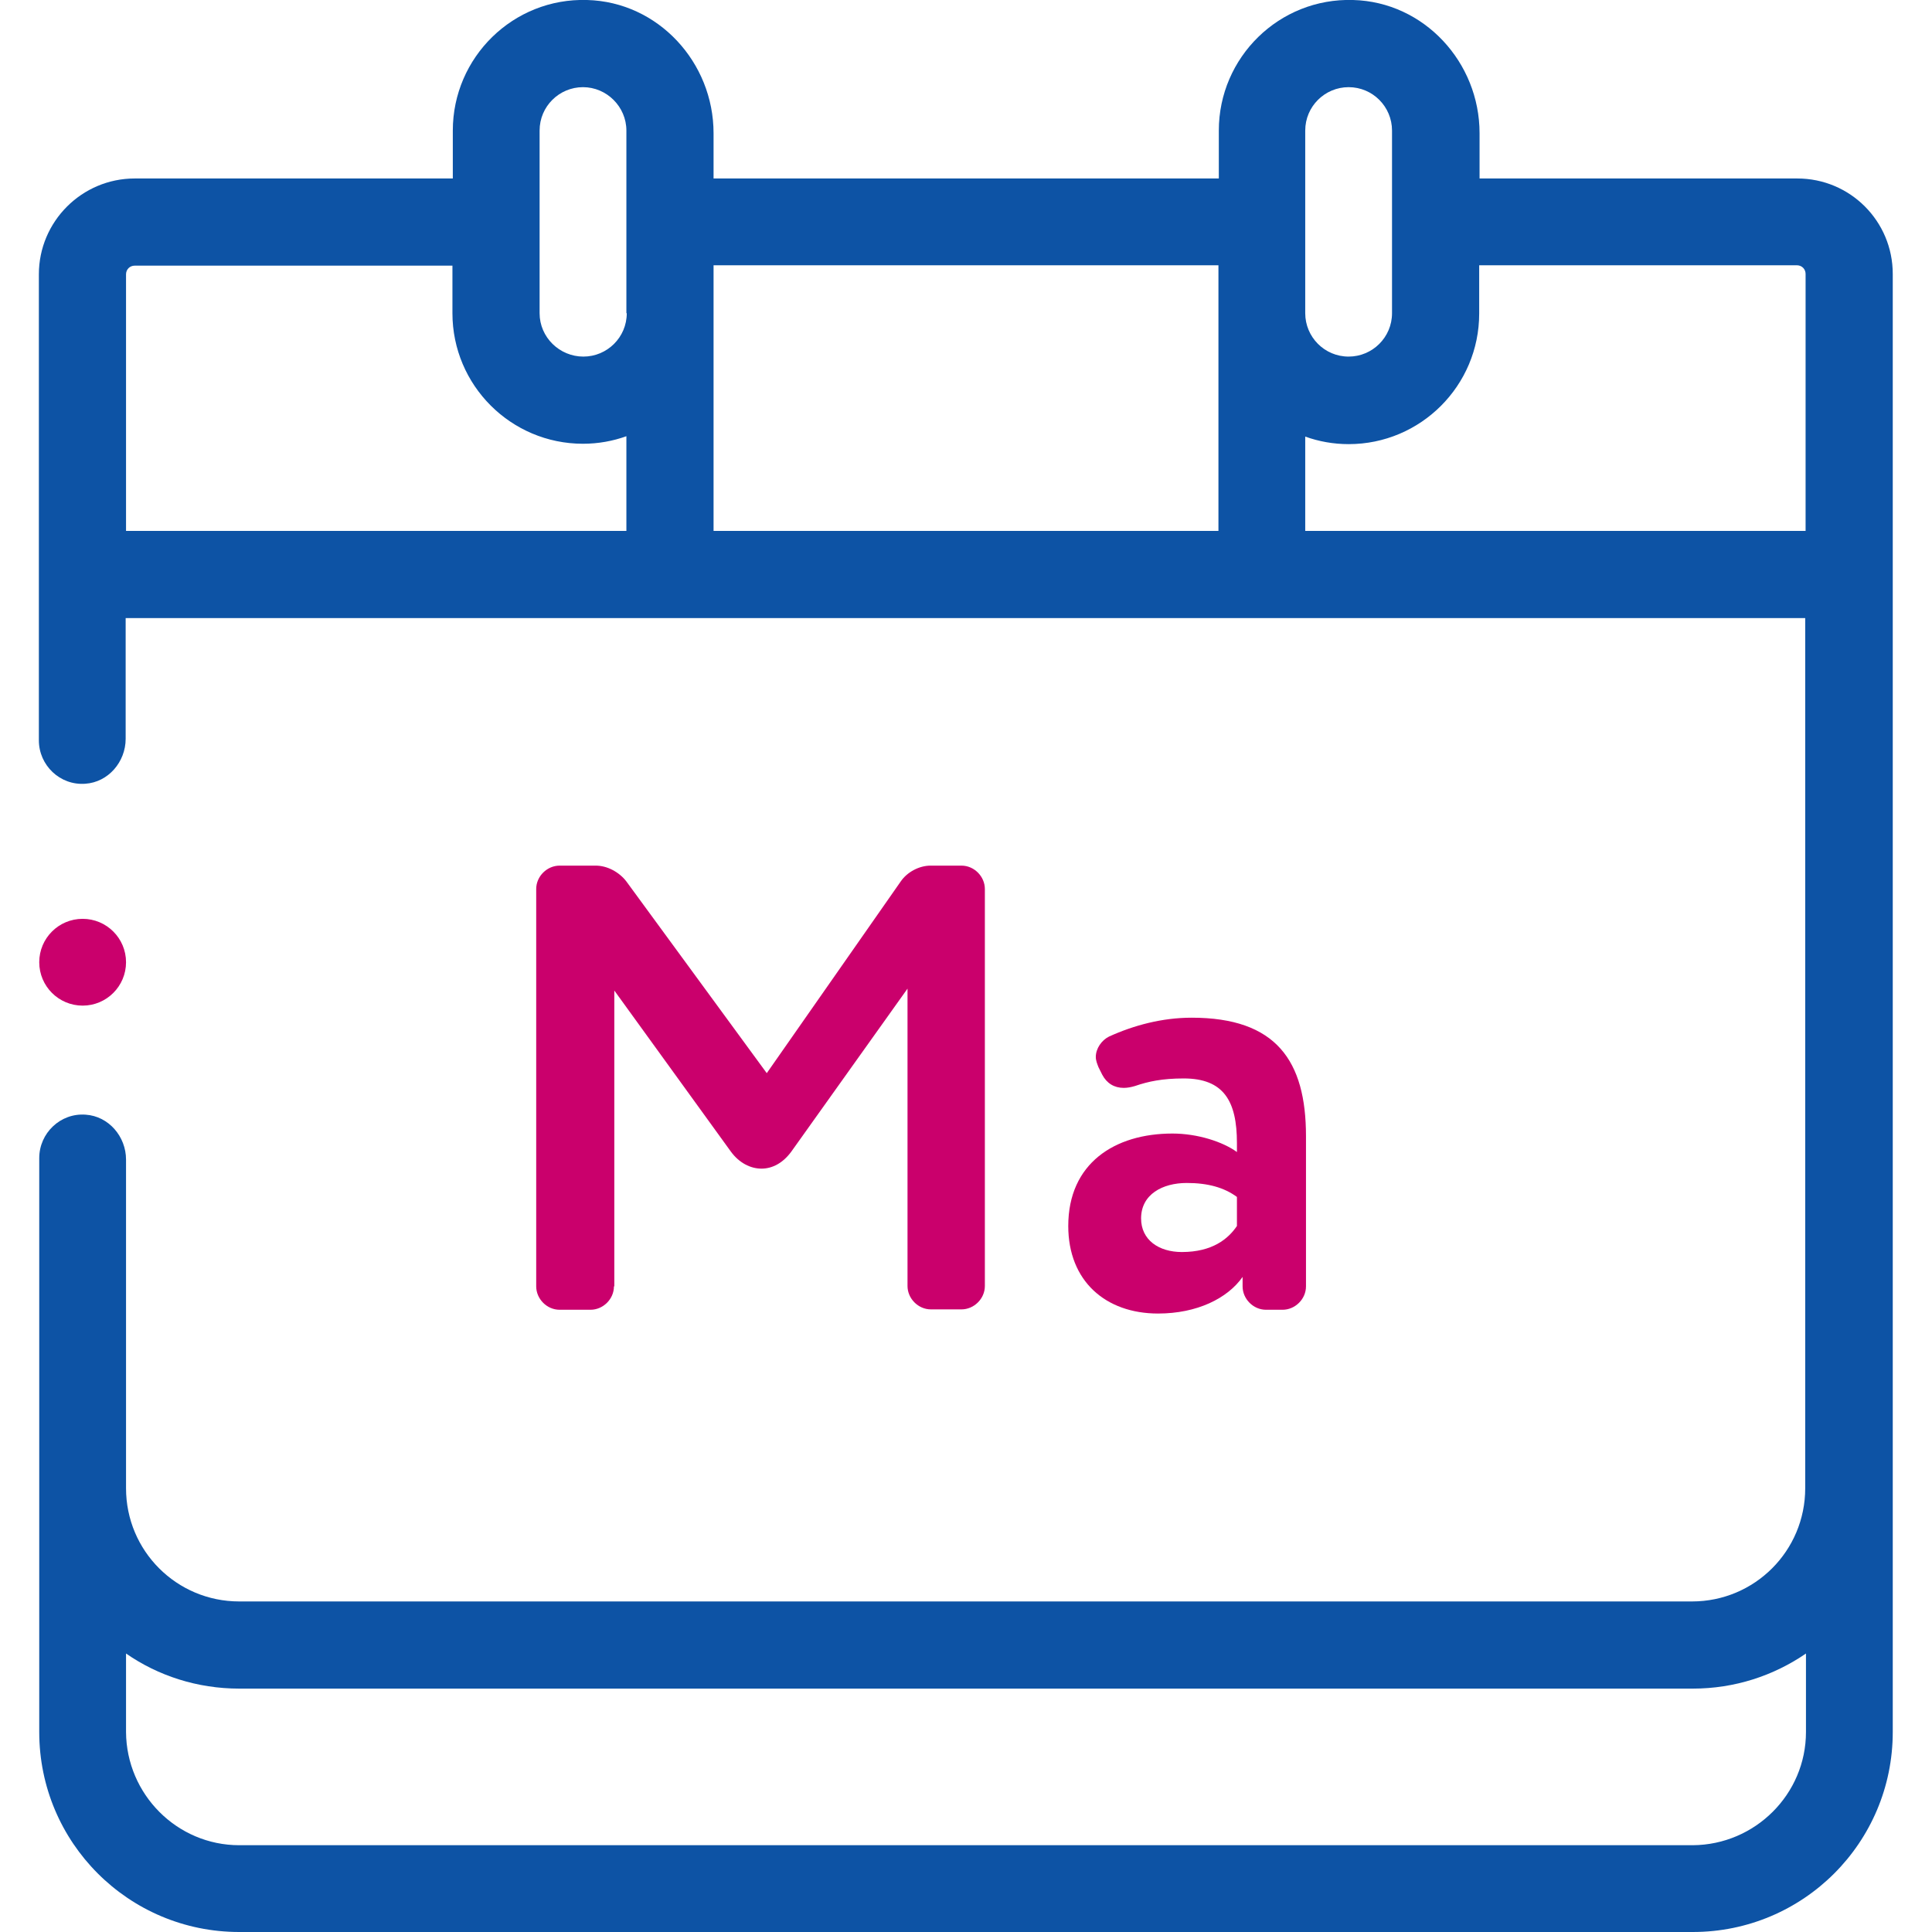
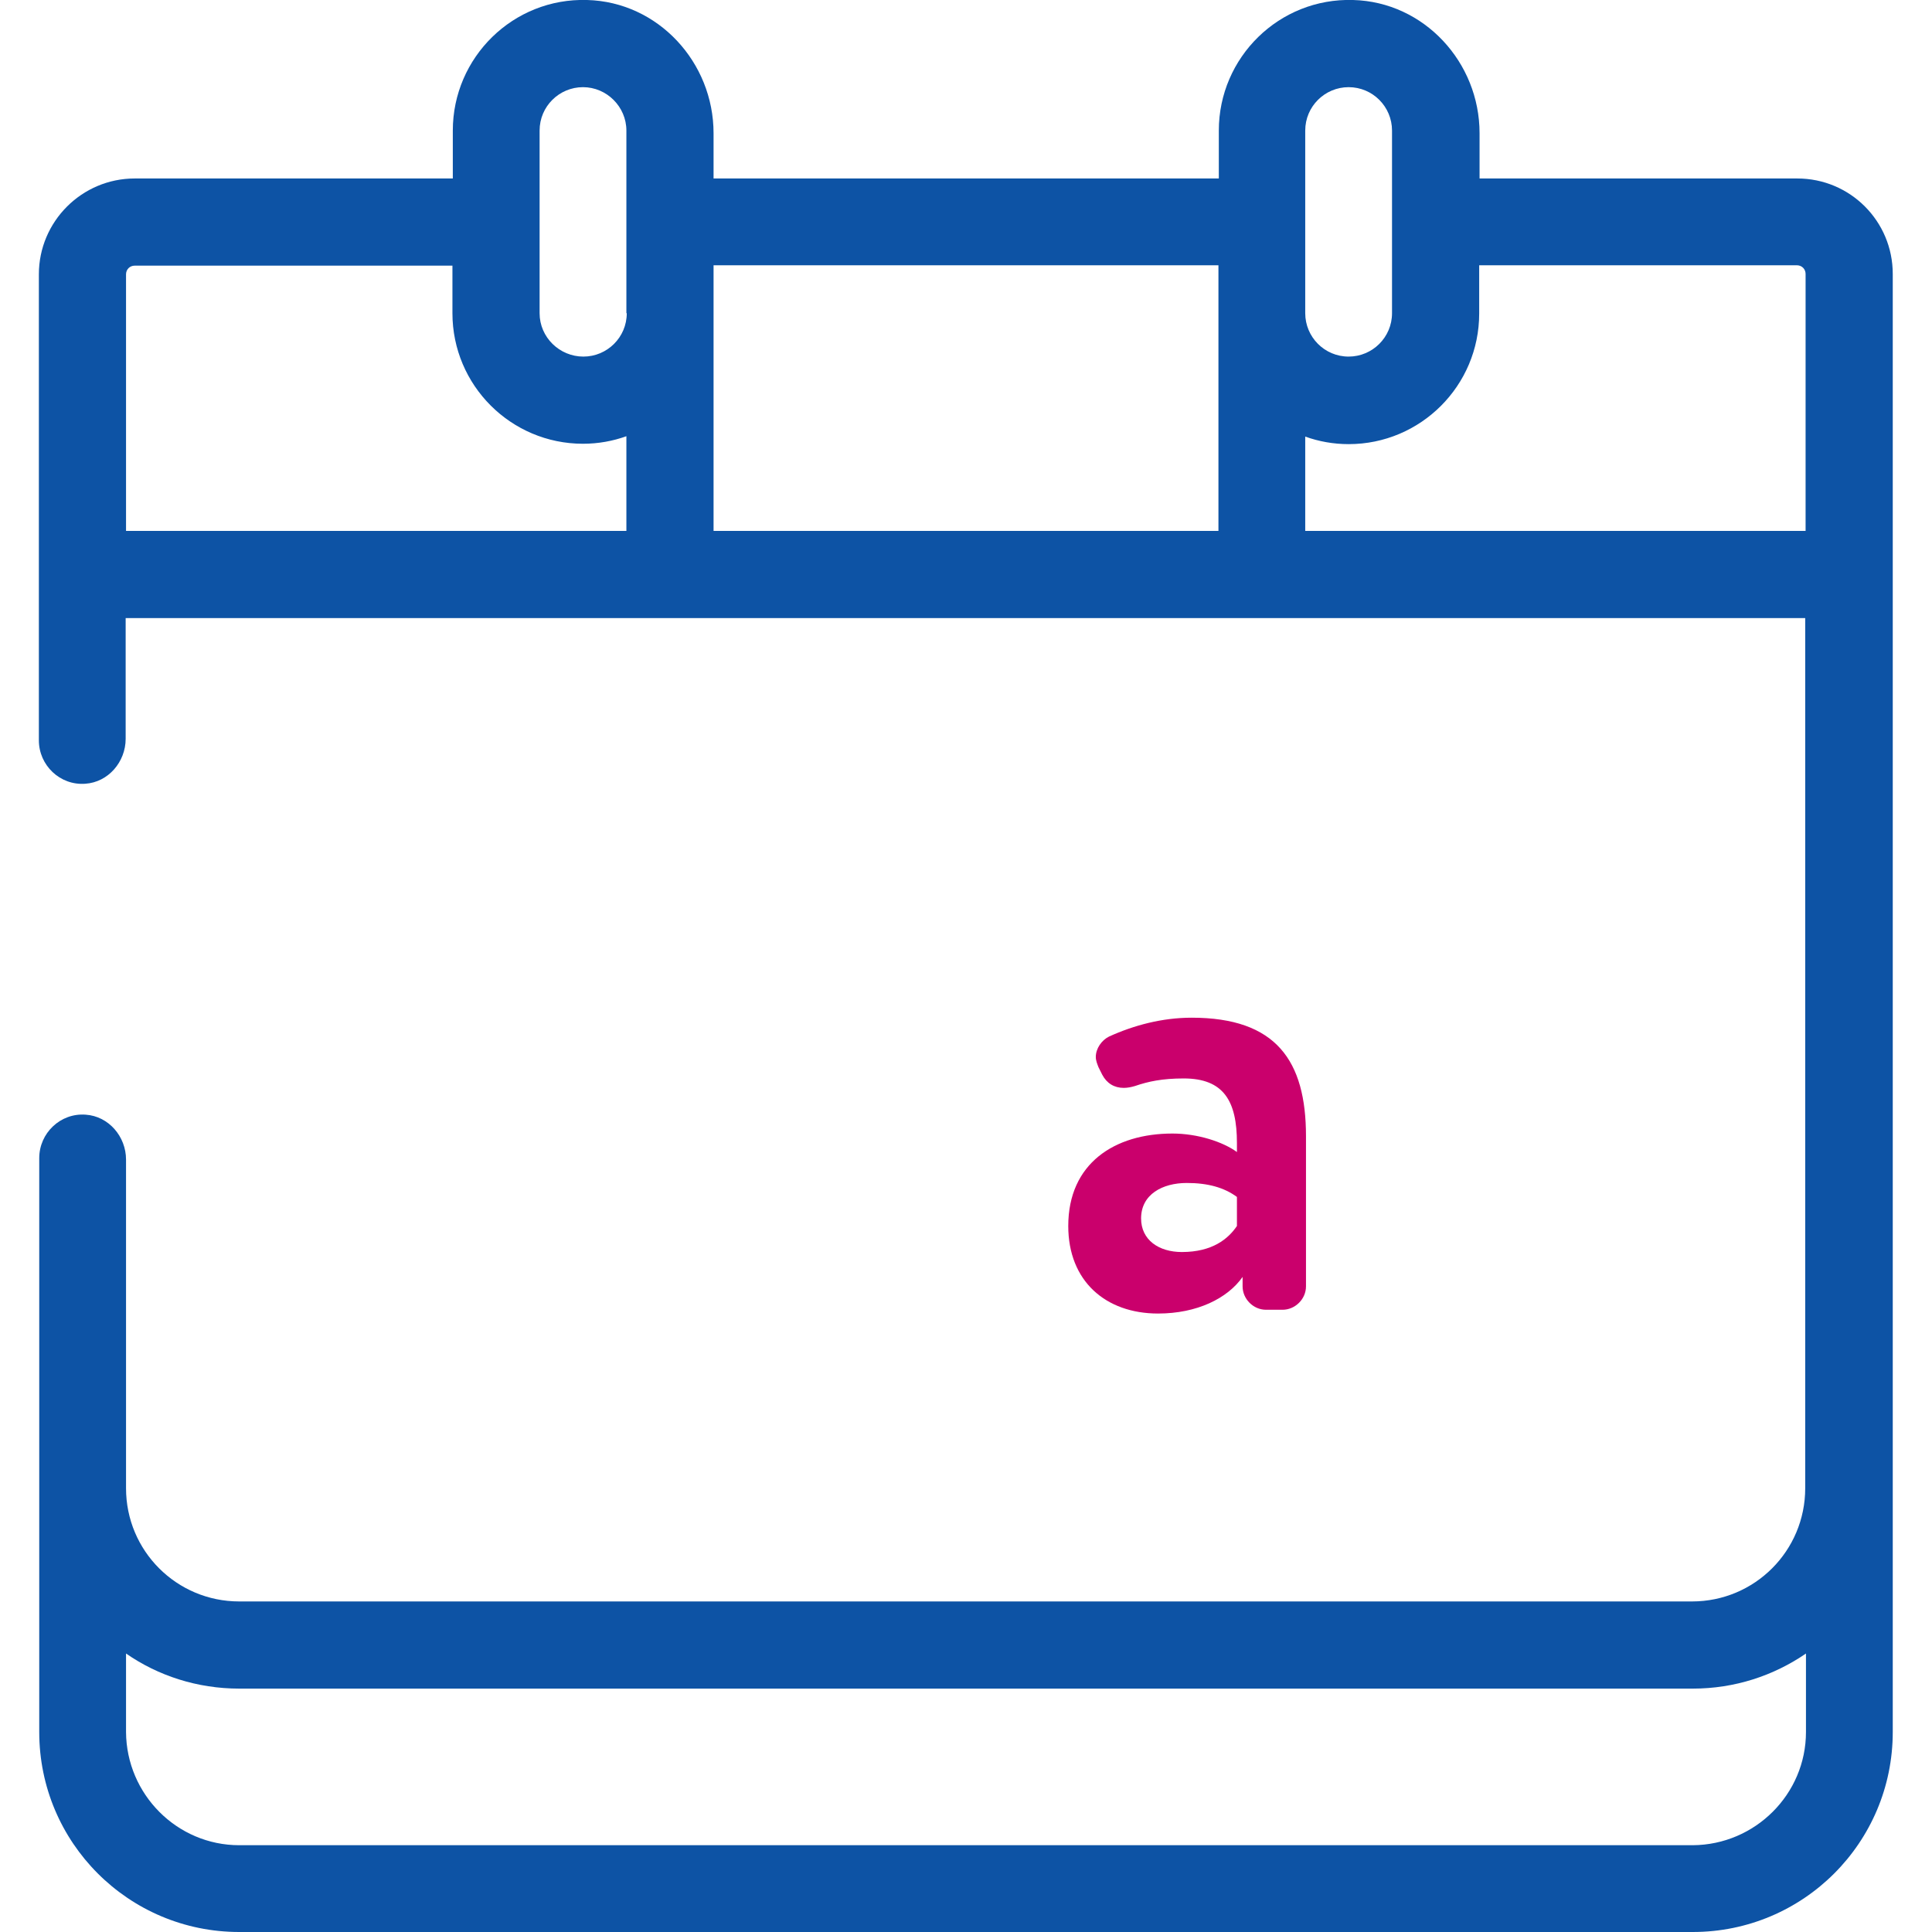
<svg xmlns="http://www.w3.org/2000/svg" version="1.1" id="Capa_1" x="0px" y="0px" viewBox="0 0 512 512" style="enable-background:new 0 0 512 512;" xml:space="preserve">
  <style type="text/css">
	.st0{fill:#CA006C;}
	.st1{fill:#0D53A5;}
</style>
-   <circle class="st0" cx="21.9" cy="255" r="11.5" />
  <path class="st1" d="M476.3,47.3h-84.2V35.3c0-18.8-14.7-34.8-33.5-35.3c-19.6-0.6-35.6,15.2-35.6,34.6v12.7H189.1V35.3  c0-18.8-14.7-34.8-33.5-35.3c-19.6-0.6-35.6,15.2-35.6,34.6v12.7H35.7c-14,0-25.4,11.4-25.4,25.4v123.5c0,6.6,5.6,12,12.3,11.5  c6.1-0.4,10.7-5.8,10.7-11.9v-32h445.1v230.6c0,16.6-13.4,30-30,30H63.4c-16.6,0-30-13.4-30-30v-87.1c0-6.1-4.6-11.5-10.7-11.9  c-6.7-0.5-12.3,4.9-12.3,11.5V459c0,29.3,23.7,53,53,53h385.2c29.3,0,53-23.7,53-53V72.6C501.6,58.6,490.3,47.3,476.3,47.3z   M166.1,140.7H33.4v-68c0-1.3,1-2.3,2.3-2.3h84.2V83c0,19.1,15.5,34.6,34.6,34.6c4,0,7.9-0.7,11.5-2V140.7z M166.1,83  c0,6.4-5.2,11.5-11.5,11.5S143,89.4,143,83V34.6c0-6.4,5.2-11.5,11.5-11.5s11.5,5.2,11.5,11.5V83z M322.9,140.7H189.1V70.3h133.8  V140.7z M478.6,459c0,16.5-13.5,29.9-30,30H63.4c-16.5,0-29.9-13.5-30-30v-20.8c8.5,5.9,18.9,9.3,30,9.3h385.2  c11.1,0,21.4-3.4,30-9.3V459z M345.9,34.6c0-6.4,5.2-11.5,11.5-11.5c6.4,0,11.5,5.2,11.5,11.5V83c0,6.4-5.2,11.5-11.5,11.5  c-6.4,0-11.5-5.2-11.5-11.5V34.6z M478.6,140.7H345.9v-25c3.6,1.3,7.5,2,11.5,2c19.1,0,34.6-15.5,34.6-34.6V70.3h84.2  c1.3,0,2.3,1,2.3,2.3V140.7z" />
  <g>
-     <path class="st0" d="M162.7,340.9c0,3.4-2.9,6.2-6.2,6.2h-8.2c-3.4,0-6.2-2.9-6.2-6.2V235.6c0-3.4,2.9-6.2,6.2-6.2h9.6   c3,0,6.2,1.7,8.1,4.2l37.2,50.8l35.5-50.8c1.7-2.5,4.9-4.2,7.9-4.2h8.2c3.4,0,6.2,2.9,6.2,6.2v105.2c0,3.4-2.9,6.2-6.2,6.2h-8.1   c-3.4,0-6.2-2.9-6.2-6.2V262l-30.8,43.2c-2.2,3-5,4.5-7.9,4.5c-2.9,0-5.9-1.5-8.1-4.5l-30.9-42.7V340.9z" />
    <path class="st0" d="M283.1,324.9c0-16.6,12.3-24.5,27.6-24.5c6.7,0,13.4,2.2,17.1,4.9c0-0.8,0-1.5,0-2.4   c0-11.1-3.5-17.1-14.1-17.1c-5.7,0-9.4,0.8-12.9,2c-1,0.3-2,0.5-3,0.5c-2.5,0-4.5-1.2-5.7-3.5l-1-2c-0.3-0.8-0.7-1.7-0.7-2.7   c0-2.2,1.5-4.4,3.5-5.4c6.6-3,14.1-5,21.9-5c22.4,0,30.3,11.4,30.3,31.4v39.8c0,3.4-2.9,6.2-6.2,6.2h-4.4c-3.4,0-6.2-2.9-6.2-6.2   v-2.5c-4,5.7-12.1,9.7-22.4,9.7C293,348.1,283.1,339.5,283.1,324.9z M327.8,317.2c-3.4-2.5-7.7-3.7-13.3-3.7   c-6.4,0-12.1,3-12.1,9.4c0,5.7,4.7,8.9,10.8,8.9c8.1,0,12.3-3.5,14.6-6.9V317.2z" />
  </g>
</svg>